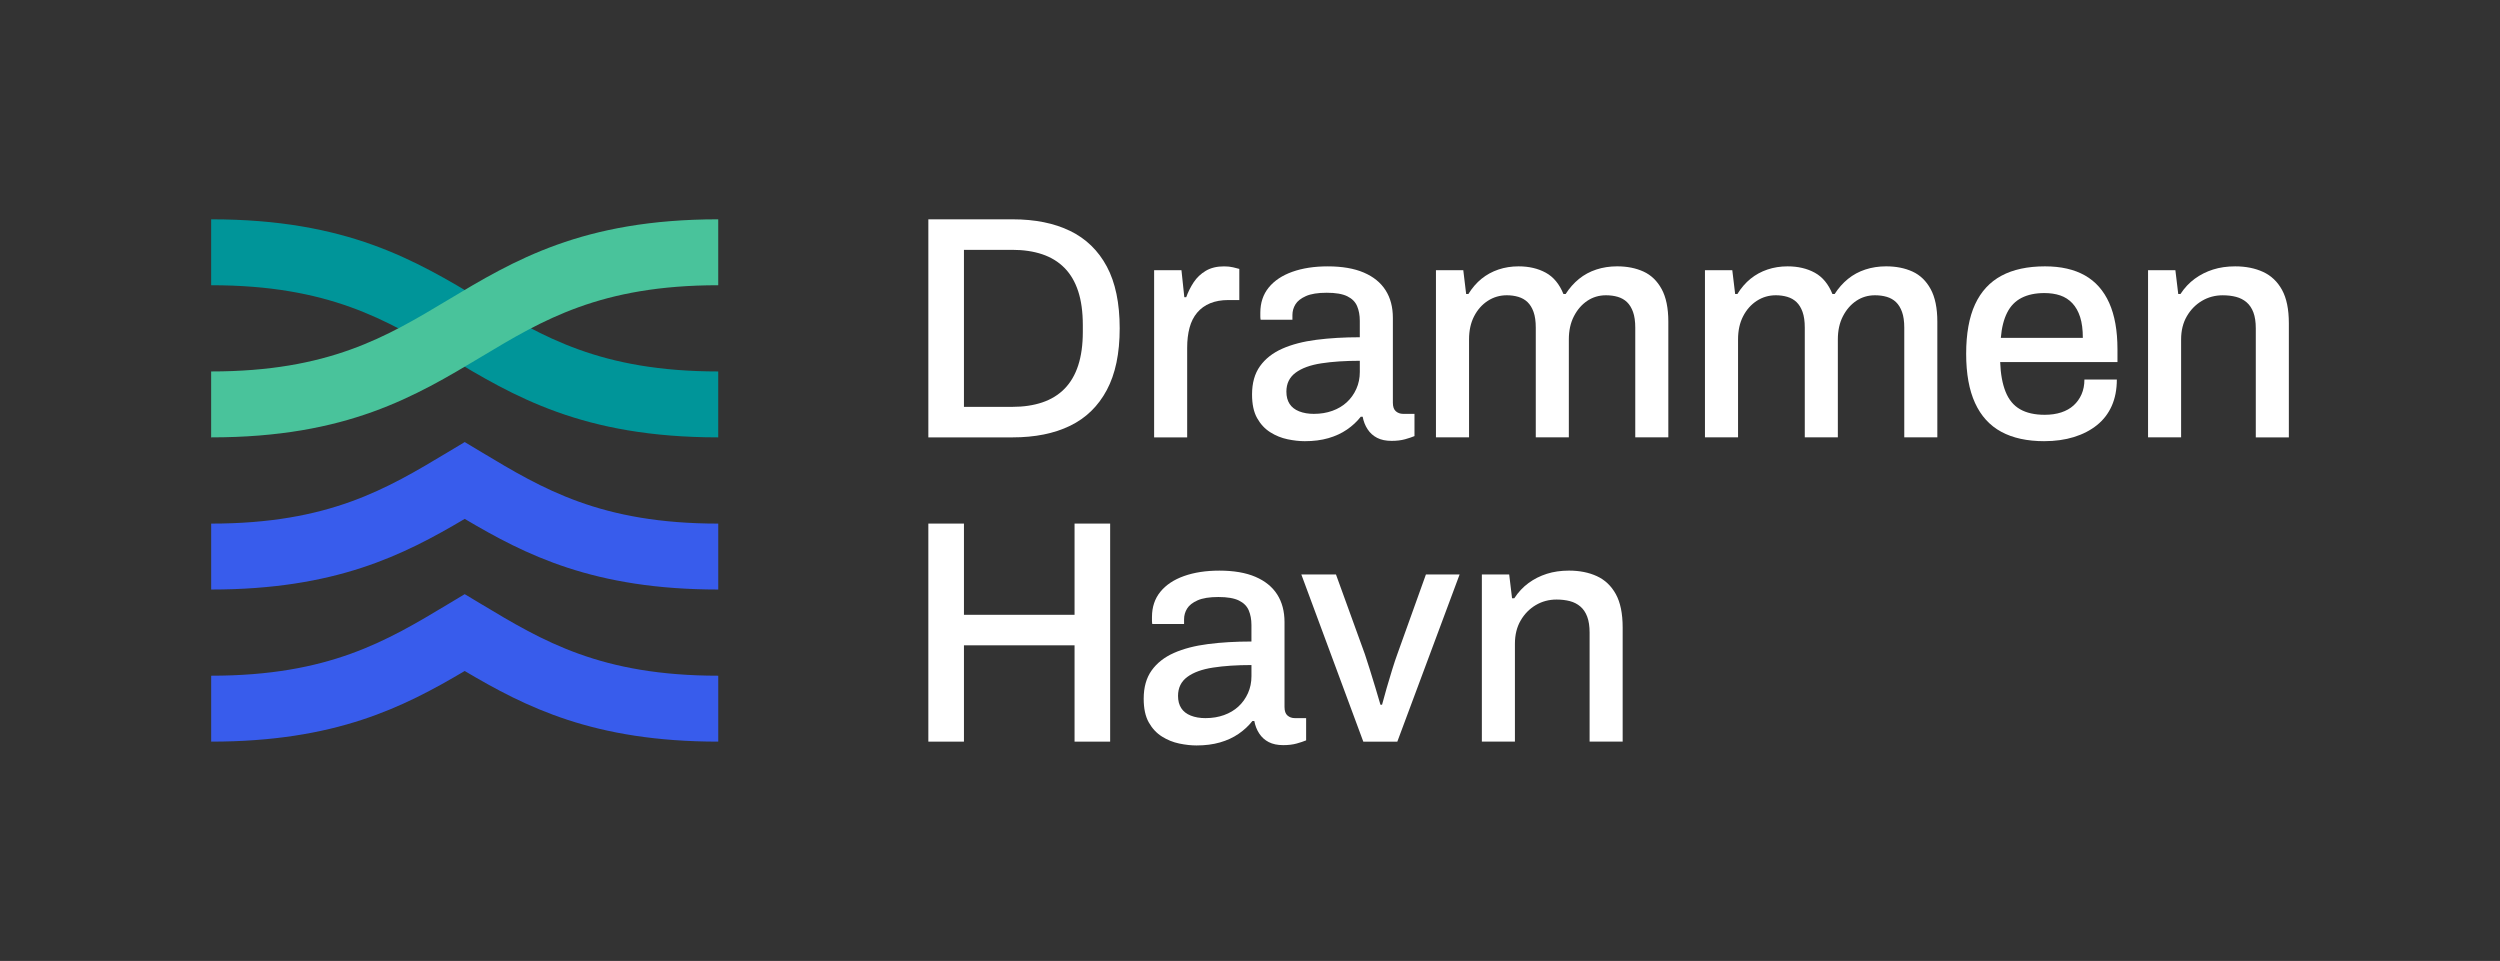
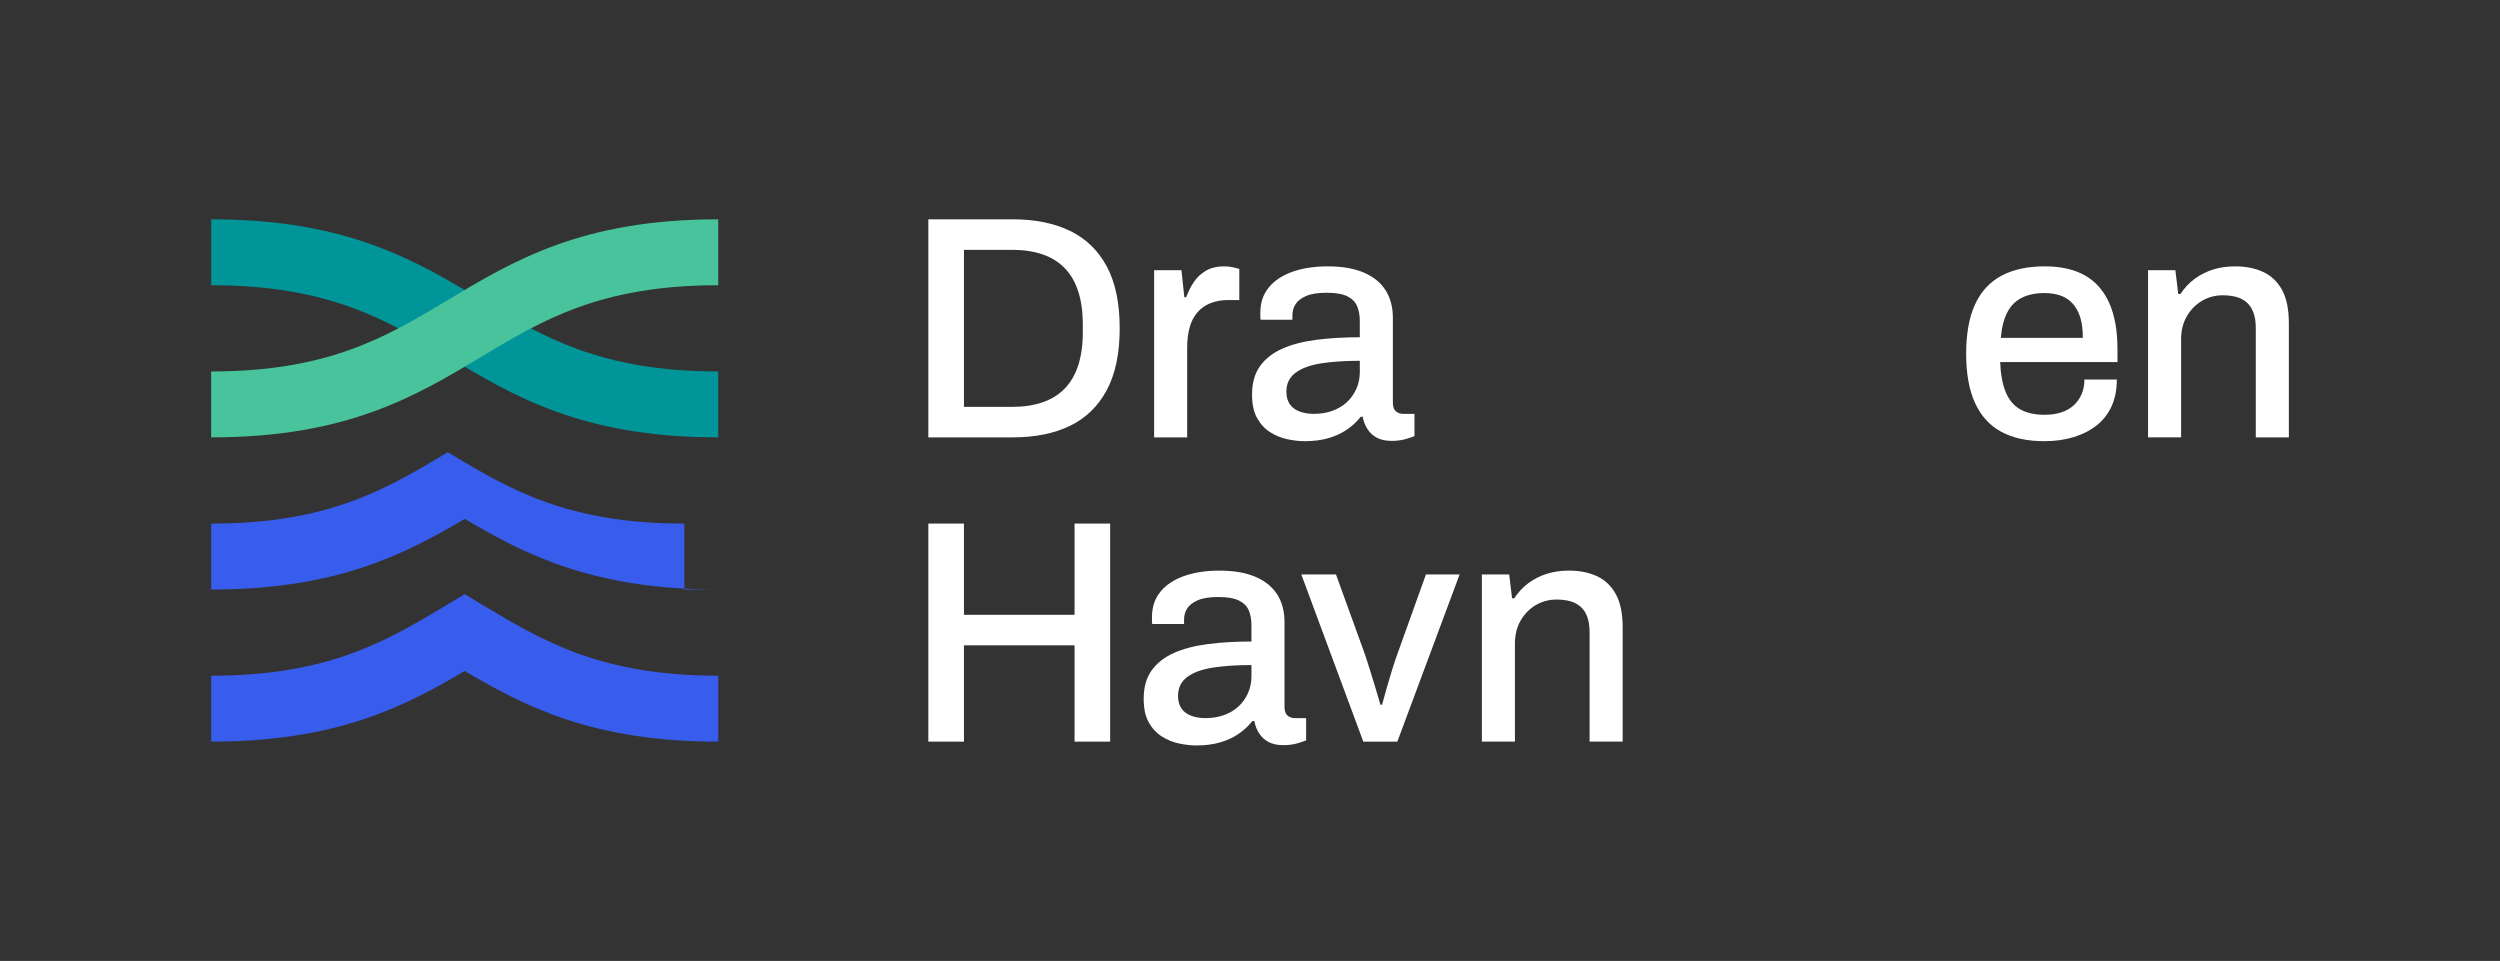
<svg xmlns="http://www.w3.org/2000/svg" id="Logo" viewBox="0 0 1972 758">
  <rect x="0" y="0" width="1972" height="758" fill="#333333" stroke="none" />
  <defs>
    <style>.cls-1{fill:#385cec;}.cls-2{fill:#fff;}.cls-3{fill:#49c39b;}.cls-4{fill:#009599;}</style>
  </defs>
  <path class="cls-2" d="M732.28,345v-172h66.44c17.72,0,32.85,3.05,45.38,9.15,12.54,6.1,22.19,15.46,28.96,28.08,6.77,12.62,10.15,28.88,10.15,48.77s-3.38,35.94-10.15,48.64c-6.77,12.7-16.42,22.11-28.96,28.21-12.54,6.1-27.67,9.15-45.38,9.15h-66.44ZM760.36,320.93h38.11c8.86,0,16.76-1.17,23.69-3.51,6.93-2.34,12.79-5.93,17.55-10.78,4.76-4.85,8.36-10.99,10.78-18.43,2.42-7.44,3.64-16.25,3.64-26.45v-5.27c0-10.36-1.21-19.26-3.64-26.7-2.42-7.44-6.02-13.58-10.78-18.43-4.76-4.85-10.62-8.44-17.55-10.78-6.94-2.34-14.84-3.51-23.69-3.51h-38.11v123.86Z" />
  <path class="cls-2" d="M910.37,345v-131.88h21.56l2.26,21.31h1.5c1.5-4.18,3.47-8.11,5.89-11.78,2.42-3.67,5.6-6.68,9.53-9.03,3.93-2.34,8.73-3.51,14.42-3.51,2.67,0,5.05.25,7.15.75,2.09.5,3.72.92,4.89,1.25v24.57h-8.78c-5.35,0-10.07.84-14.17,2.51-4.1,1.67-7.52,4.14-10.28,7.4-2.76,3.26-4.76,7.23-6.02,11.91-1.25,4.68-1.88,9.95-1.88,15.8v70.71h-26.08Z" />
  <path class="cls-2" d="M1029.23,348.01c-4.18,0-8.69-.5-13.54-1.5-4.85-1-9.4-2.84-13.66-5.52-4.26-2.67-7.73-6.39-10.41-11.16-2.68-4.76-4.01-10.99-4.01-18.68,0-9.03,2.09-16.46,6.27-22.31,4.18-5.85,10.03-10.44,17.55-13.79,7.52-3.34,16.51-5.68,26.95-7.02,10.44-1.34,21.85-2.01,34.22-2.01v-13.04c0-4.34-.71-8.19-2.13-11.53-1.42-3.34-4.01-5.93-7.77-7.77-3.76-1.84-9.15-2.76-16.17-2.76s-12.5.88-16.42,2.63c-3.93,1.75-6.69,3.93-8.27,6.52-1.59,2.59-2.38,5.39-2.38,8.4v3.76h-25.07c-.17-.83-.25-1.67-.25-2.51v-3.01c0-7.85,2.21-14.5,6.64-19.93,4.43-5.43,10.66-9.57,18.68-12.41,8.02-2.84,17.3-4.26,27.83-4.26,11.37,0,20.85,1.63,28.46,4.89,7.6,3.26,13.33,7.9,17.17,13.92,3.84,6.02,5.77,13.29,5.77,21.81v66.94c0,3.18.79,5.43,2.38,6.77,1.59,1.34,3.47,2.01,5.64,2.01h9.03v17.55c-2.01.84-4.51,1.67-7.52,2.51-3.01.83-6.52,1.25-10.53,1.25-4.51,0-8.32-.79-11.41-2.38-3.1-1.59-5.6-3.84-7.52-6.77-1.92-2.92-3.22-6.23-3.89-9.9h-1.5c-3.01,3.85-6.64,7.23-10.91,10.15-4.26,2.93-9.15,5.18-14.67,6.77-5.52,1.59-11.7,2.38-18.55,2.38ZM1036.51,326.45c5.18,0,9.99-.79,14.42-2.38,4.43-1.59,8.23-3.84,11.41-6.77,3.17-2.92,5.68-6.43,7.52-10.53,1.84-4.09,2.76-8.56,2.76-13.41v-8.78c-11.53,0-21.65.67-30.34,2.01-8.69,1.34-15.46,3.8-20.31,7.4-4.85,3.6-7.27,8.57-7.27,14.92,0,3.85.83,7.06,2.51,9.65,1.67,2.59,4.18,4.56,7.52,5.89,3.34,1.34,7.27,2.01,11.78,2.01Z" />
-   <path class="cls-2" d="M1132.68,345v-131.88h21.56l2.26,18.8h1.75c3.01-4.85,6.48-8.86,10.41-12.04,3.93-3.17,8.36-5.6,13.29-7.27,4.93-1.67,10.24-2.51,15.92-2.51,8.19,0,15.33,1.67,21.44,5.01,6.1,3.35,10.74,8.94,13.92,16.8h1.76c3.01-4.68,6.52-8.65,10.53-11.91,4.01-3.26,8.56-5.72,13.67-7.4,5.1-1.67,10.57-2.51,16.42-2.51,7.85,0,14.79,1.38,20.81,4.14,6.02,2.76,10.78,7.36,14.29,13.79,3.51,6.44,5.27,15,5.27,25.7v91.27h-26.08v-86.5c0-5.01-.59-9.15-1.76-12.41-1.17-3.26-2.76-5.85-4.76-7.77-2.01-1.92-4.43-3.3-7.27-4.14-2.84-.83-5.94-1.25-9.28-1.25-5.52,0-10.45,1.47-14.79,4.39-4.35,2.93-7.86,6.98-10.53,12.16-2.68,5.18-4.01,11.28-4.01,18.3v77.22h-26.08v-86.5c0-5.01-.59-9.15-1.75-12.41-1.17-3.26-2.76-5.85-4.76-7.77-2.01-1.92-4.43-3.3-7.27-4.14-2.84-.83-5.85-1.25-9.03-1.25-5.52,0-10.53,1.47-15.04,4.39-4.51,2.93-8.11,6.98-10.78,12.16-2.68,5.18-4.01,11.28-4.01,18.3v77.22h-26.08Z" />
-   <path class="cls-2" d="M1344.87,345v-131.88h21.56l2.26,18.8h1.75c3.01-4.85,6.48-8.86,10.41-12.04,3.93-3.17,8.36-5.6,13.29-7.27,4.93-1.67,10.24-2.51,15.92-2.51,8.19,0,15.33,1.67,21.44,5.01,6.1,3.35,10.74,8.94,13.92,16.8h1.76c3.01-4.68,6.52-8.65,10.53-11.91,4.01-3.26,8.56-5.72,13.67-7.4,5.1-1.67,10.57-2.51,16.42-2.51,7.85,0,14.79,1.38,20.81,4.14,6.02,2.76,10.78,7.36,14.29,13.79,3.51,6.44,5.27,15,5.27,25.7v91.27h-26.08v-86.5c0-5.01-.59-9.15-1.76-12.41-1.17-3.26-2.76-5.85-4.76-7.77-2.01-1.92-4.43-3.3-7.27-4.14-2.84-.83-5.94-1.25-9.28-1.25-5.52,0-10.45,1.47-14.79,4.39-4.35,2.93-7.86,6.98-10.53,12.16-2.68,5.18-4.01,11.28-4.01,18.3v77.22h-26.08v-86.5c0-5.01-.59-9.15-1.75-12.41-1.17-3.26-2.76-5.85-4.76-7.77-2.01-1.92-4.43-3.3-7.27-4.14-2.84-.83-5.85-1.25-9.03-1.25-5.52,0-10.53,1.47-15.04,4.39-4.51,2.93-8.11,6.98-10.78,12.16-2.68,5.18-4.01,11.28-4.01,18.3v77.22h-26.08Z" />
  <path class="cls-2" d="M1612.59,348.01c-13.54,0-24.87-2.47-33.97-7.4-9.11-4.93-16.01-12.49-20.69-22.69-4.68-10.19-7.02-23.15-7.02-38.86s2.34-28.87,7.02-38.99c4.68-10.11,11.62-17.63,20.81-22.57,9.19-4.93,20.64-7.4,34.35-7.4,12.54,0,23.02,2.38,31.47,7.15,8.44,4.76,14.83,12,19.18,21.69,4.34,9.7,6.52,21.9,6.52,36.61v10.03h-92.52c.33,9.36,1.75,17.17,4.26,23.44,2.51,6.27,6.31,10.87,11.41,13.79,5.1,2.93,11.57,4.39,19.43,4.39,4.85,0,9.19-.63,13.04-1.88,3.84-1.25,7.1-3.09,9.78-5.52,2.67-2.42,4.76-5.35,6.27-8.78,1.5-3.42,2.26-7.31,2.26-11.66h25.57c0,7.86-1.34,14.79-4.01,20.81-2.68,6.02-6.56,11.08-11.66,15.17-5.1,4.1-11.16,7.23-18.18,9.4s-14.79,3.26-23.32,3.26ZM1578.25,266.52h64.69c0-6.52-.71-11.99-2.13-16.42-1.42-4.43-3.47-8.06-6.14-10.91-2.68-2.84-5.85-4.89-9.53-6.14-3.68-1.25-7.86-1.88-12.54-1.88-7.02,0-13,1.25-17.93,3.76-4.93,2.51-8.74,6.39-11.41,11.66-2.68,5.27-4.35,11.91-5.01,19.93Z" />
  <path class="cls-2" d="M1694.38,345v-131.88h21.56l2.26,18.8h1.75c3.17-4.85,6.93-8.86,11.28-12.04,4.34-3.17,9.15-5.6,14.42-7.27,5.27-1.67,11.07-2.51,17.43-2.51,8.36,0,15.71,1.47,22.06,4.39,6.35,2.93,11.32,7.65,14.92,14.17,3.59,6.52,5.39,15.29,5.39,26.33v90.01h-26.08v-86c0-5.01-.63-9.19-1.88-12.54-1.25-3.34-3.05-6.02-5.39-8.02-2.34-2.01-5.1-3.42-8.27-4.26-3.18-.83-6.69-1.25-10.53-1.25-6.02,0-11.49,1.47-16.42,4.39-4.93,2.93-8.9,6.98-11.91,12.16-3.01,5.18-4.51,11.28-4.51,18.3v77.22h-26.08Z" />
  <path class="cls-2" d="M732.28,585v-172h28.08v71.96h87.25v-71.96h28.08v172h-28.08v-75.97h-87.25v75.97h-28.08Z" />
  <path class="cls-2" d="M943.76,588.01c-4.18,0-8.69-.5-13.54-1.5-4.85-1-9.4-2.84-13.66-5.52-4.26-2.67-7.73-6.39-10.41-11.16-2.68-4.76-4.01-10.99-4.01-18.68,0-9.03,2.09-16.46,6.27-22.31,4.18-5.85,10.03-10.44,17.55-13.79,7.52-3.34,16.51-5.68,26.95-7.02,10.44-1.34,21.85-2.01,34.22-2.01v-13.04c0-4.34-.71-8.19-2.13-11.53-1.42-3.34-4.01-5.93-7.77-7.77-3.76-1.84-9.15-2.76-16.17-2.76s-12.5.88-16.42,2.63c-3.93,1.75-6.69,3.93-8.27,6.52-1.59,2.59-2.38,5.39-2.38,8.4v3.76h-25.07c-.17-.83-.25-1.67-.25-2.51v-3.01c0-7.85,2.21-14.5,6.64-19.93,4.43-5.43,10.66-9.57,18.68-12.41,8.02-2.84,17.3-4.26,27.83-4.26,11.37,0,20.85,1.63,28.46,4.89,7.6,3.26,13.33,7.9,17.17,13.92,3.84,6.02,5.77,13.29,5.77,21.81v66.94c0,3.18.79,5.43,2.38,6.77,1.59,1.34,3.47,2.01,5.64,2.01h9.03v17.55c-2.01.84-4.51,1.67-7.52,2.51-3.01.83-6.52,1.25-10.53,1.25-4.51,0-8.32-.79-11.41-2.38-3.1-1.59-5.6-3.84-7.52-6.77-1.92-2.92-3.22-6.23-3.89-9.9h-1.5c-3.01,3.85-6.64,7.23-10.91,10.15-4.26,2.93-9.15,5.18-14.67,6.77-5.52,1.59-11.7,2.38-18.55,2.38ZM951.04,566.45c5.18,0,9.99-.79,14.42-2.38,4.43-1.59,8.23-3.84,11.41-6.77,3.17-2.92,5.68-6.43,7.52-10.53,1.84-4.09,2.76-8.56,2.76-13.41v-8.78c-11.53,0-21.65.67-30.34,2.01-8.69,1.34-15.46,3.8-20.31,7.4-4.85,3.6-7.27,8.57-7.27,14.92,0,3.85.83,7.06,2.51,9.65,1.67,2.59,4.18,4.56,7.52,5.89,3.34,1.34,7.27,2.01,11.78,2.01Z" />
  <path class="cls-2" d="M1075.37,585l-48.89-131.88h27.33l22.82,62.93c1,3.01,2.26,6.89,3.76,11.66s3.01,9.65,4.51,14.67,2.84,9.53,4.01,13.54h1.25c1-3.84,2.21-8.23,3.64-13.16,1.42-4.93,2.88-9.82,4.39-14.67,1.5-4.85,2.84-8.86,4.01-12.03l22.57-62.93h26.58l-49.14,131.88h-26.83Z" />
  <path class="cls-2" d="M1168.89,585v-131.88h21.56l2.26,18.8h1.75c3.17-4.85,6.93-8.86,11.28-12.04,4.34-3.17,9.15-5.6,14.42-7.27,5.27-1.67,11.07-2.51,17.43-2.51,8.36,0,15.71,1.47,22.06,4.39,6.35,2.93,11.32,7.65,14.92,14.17,3.59,6.52,5.39,15.29,5.39,26.33v90.01h-26.08v-86c0-5.01-.63-9.19-1.88-12.54-1.25-3.34-3.05-6.02-5.39-8.02-2.34-2.01-5.1-3.42-8.27-4.26-3.18-.83-6.69-1.25-10.53-1.25-6.02,0-11.49,1.47-16.42,4.39-4.93,2.93-8.9,6.98-11.91,12.16-3.01,5.18-4.51,11.28-4.51,18.3v77.22h-26.08Z" />
  <path class="cls-4" d="M566.54,345c-107.2,0-161.17-32.39-213.37-63.71-48.25-28.95-93.82-56.3-186.62-56.3v-52c107.2,0,161.17,32.39,213.37,63.71,48.25,28.95,93.82,56.3,186.62,56.3v52Z" />
  <path class="cls-3" d="M166.55,345v-52c92.8,0,138.37-27.35,186.62-56.3,52.2-31.32,106.17-63.71,213.37-63.71v52c-92.8,0-138.37,27.35-186.62,56.3-52.2,31.32-106.17,63.71-213.37,63.71Z" />
-   <path class="cls-1" d="M566.55,465.02c-98.13,0-151.64-27.11-199.99-55.72-48.36,28.6-101.87,55.72-199.99,55.72v-52c92.84,0,138.39-27.35,186.61-56.3l13.38-8.03,13.38,8.03c48.22,28.95,93.77,56.3,186.61,56.3v52Z" />
+   <path class="cls-1" d="M566.55,465.02c-98.13,0-151.64-27.11-199.99-55.72-48.36,28.6-101.87,55.72-199.99,55.72v-52c92.84,0,138.39-27.35,186.61-56.3c48.22,28.95,93.77,56.3,186.61,56.3v52Z" />
  <path class="cls-1" d="M566.55,585c-98.13,0-151.64-27.11-199.99-55.72-48.36,28.6-101.87,55.72-199.99,55.72v-52c92.84,0,138.39-27.35,186.61-56.3l13.38-8.03,13.38,8.03c48.22,28.95,93.77,56.3,186.61,56.3v52Z" />
</svg>